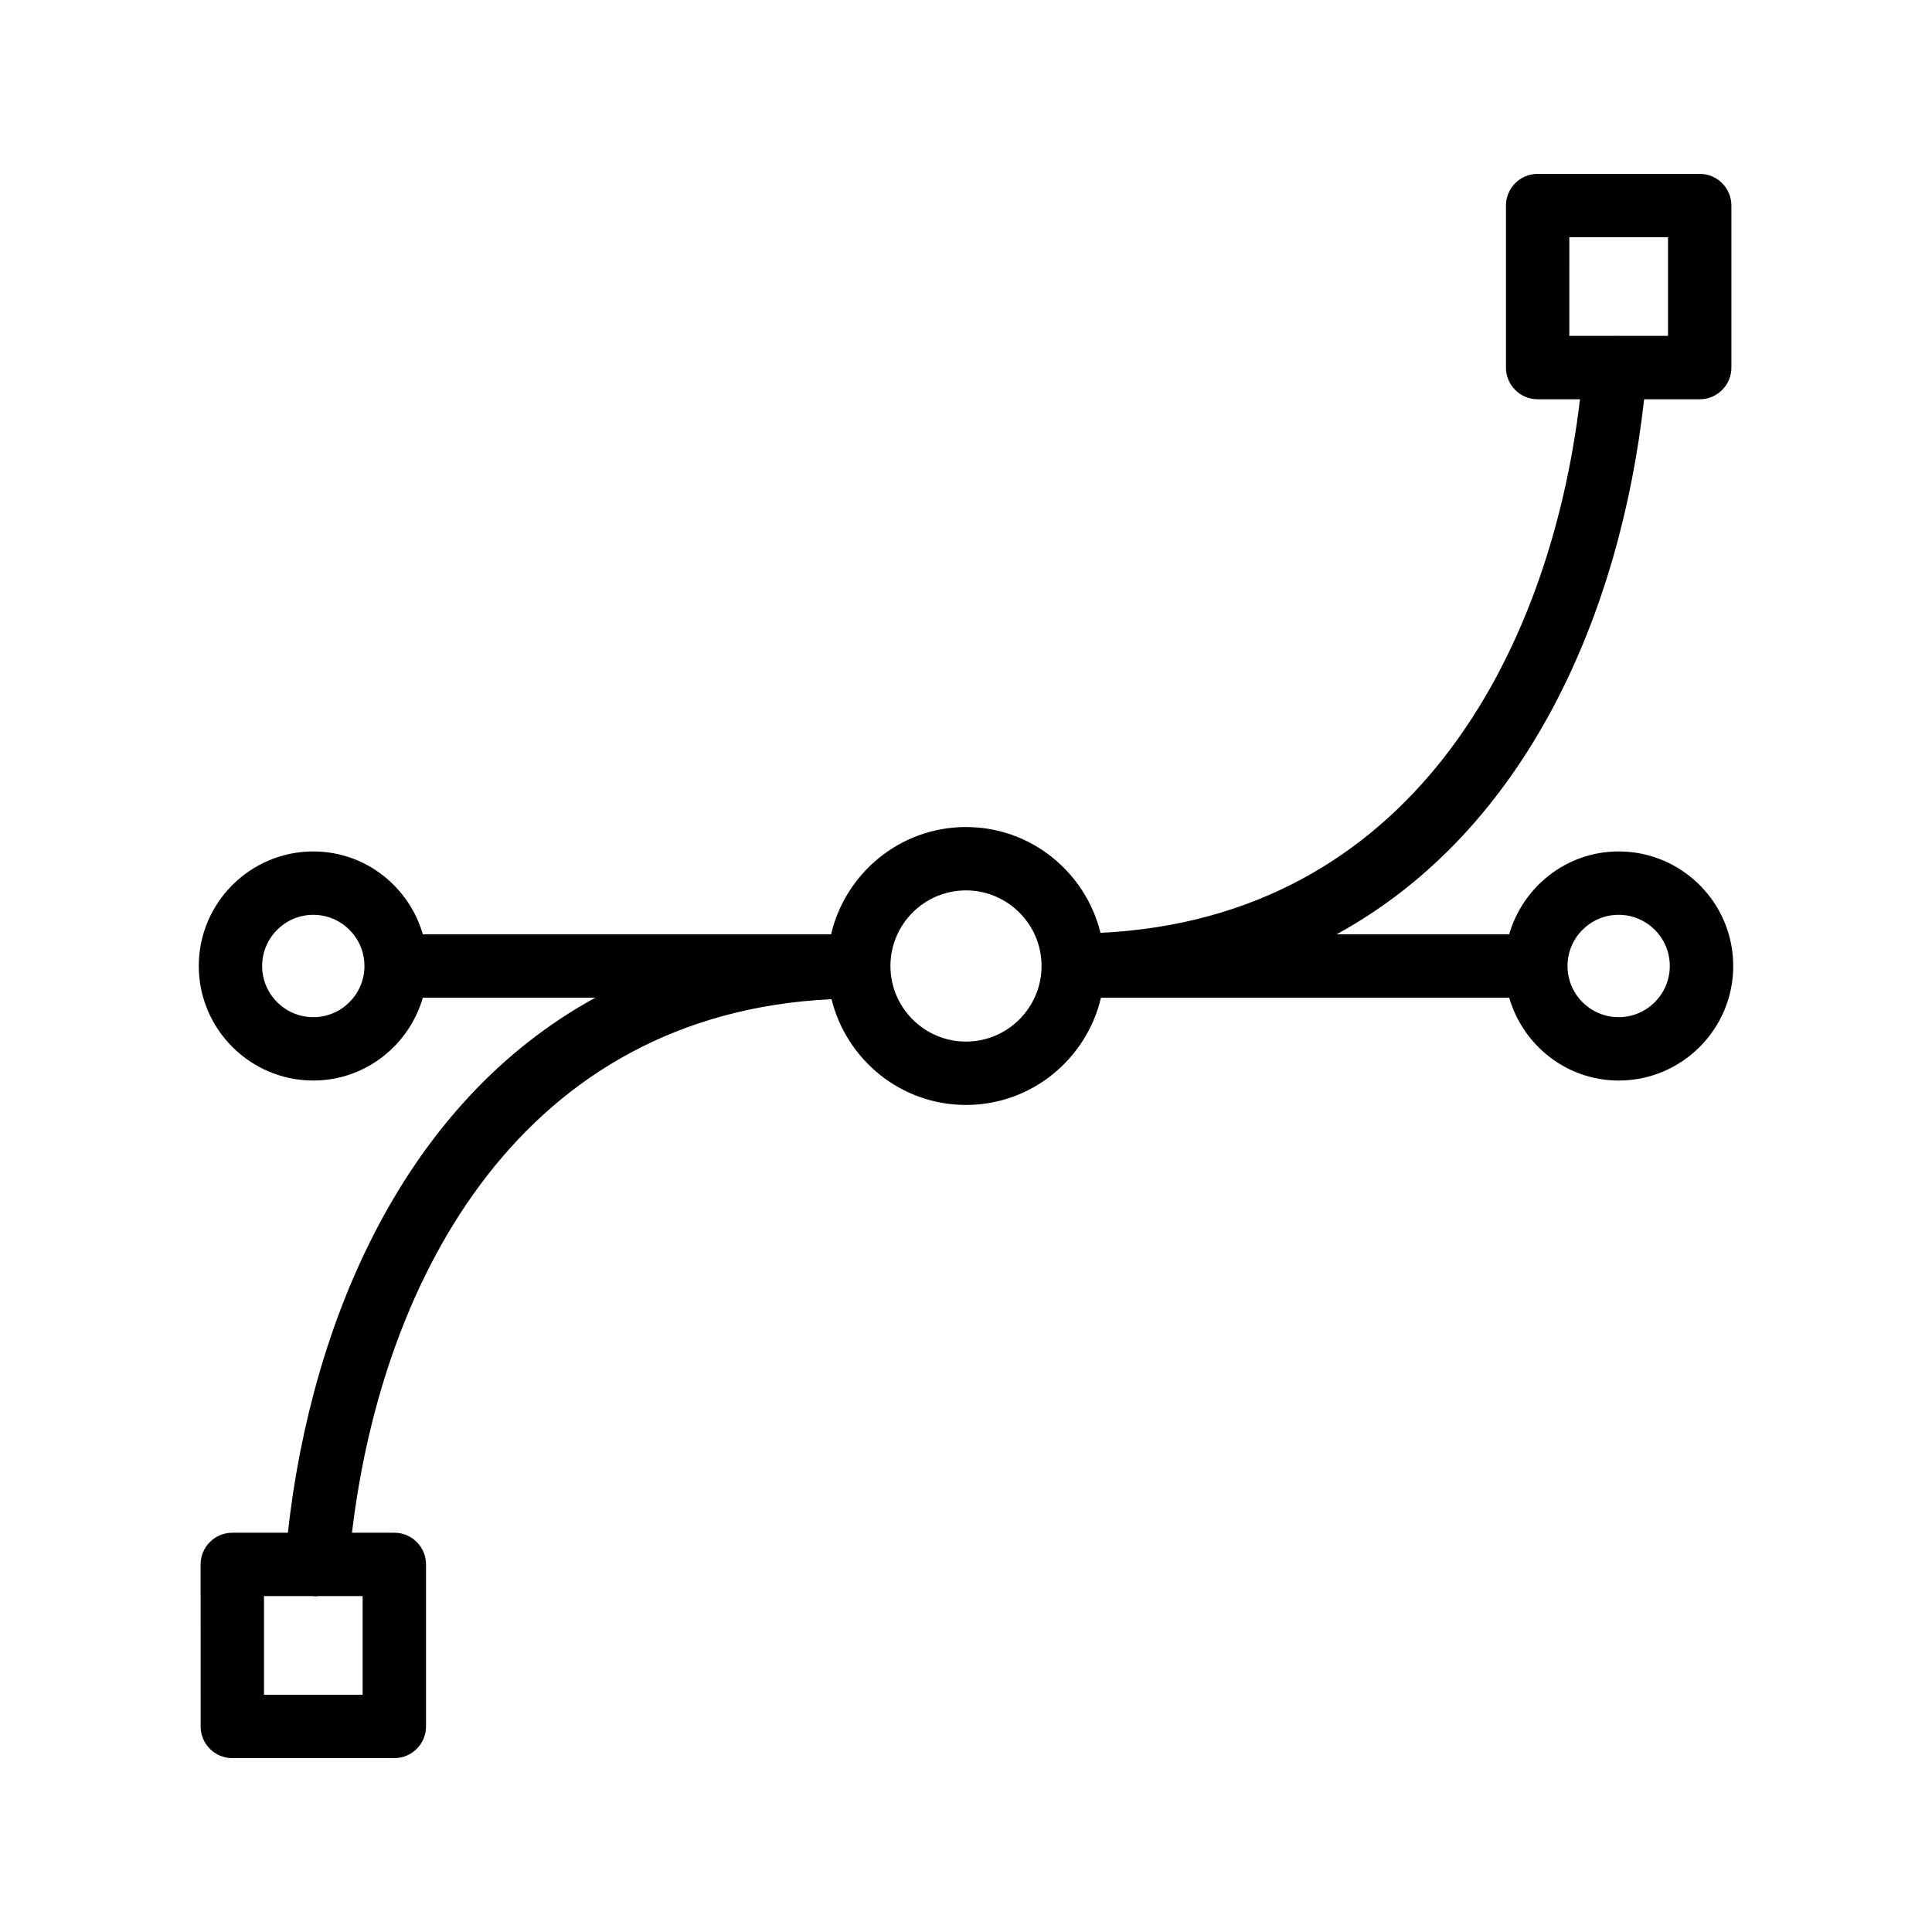
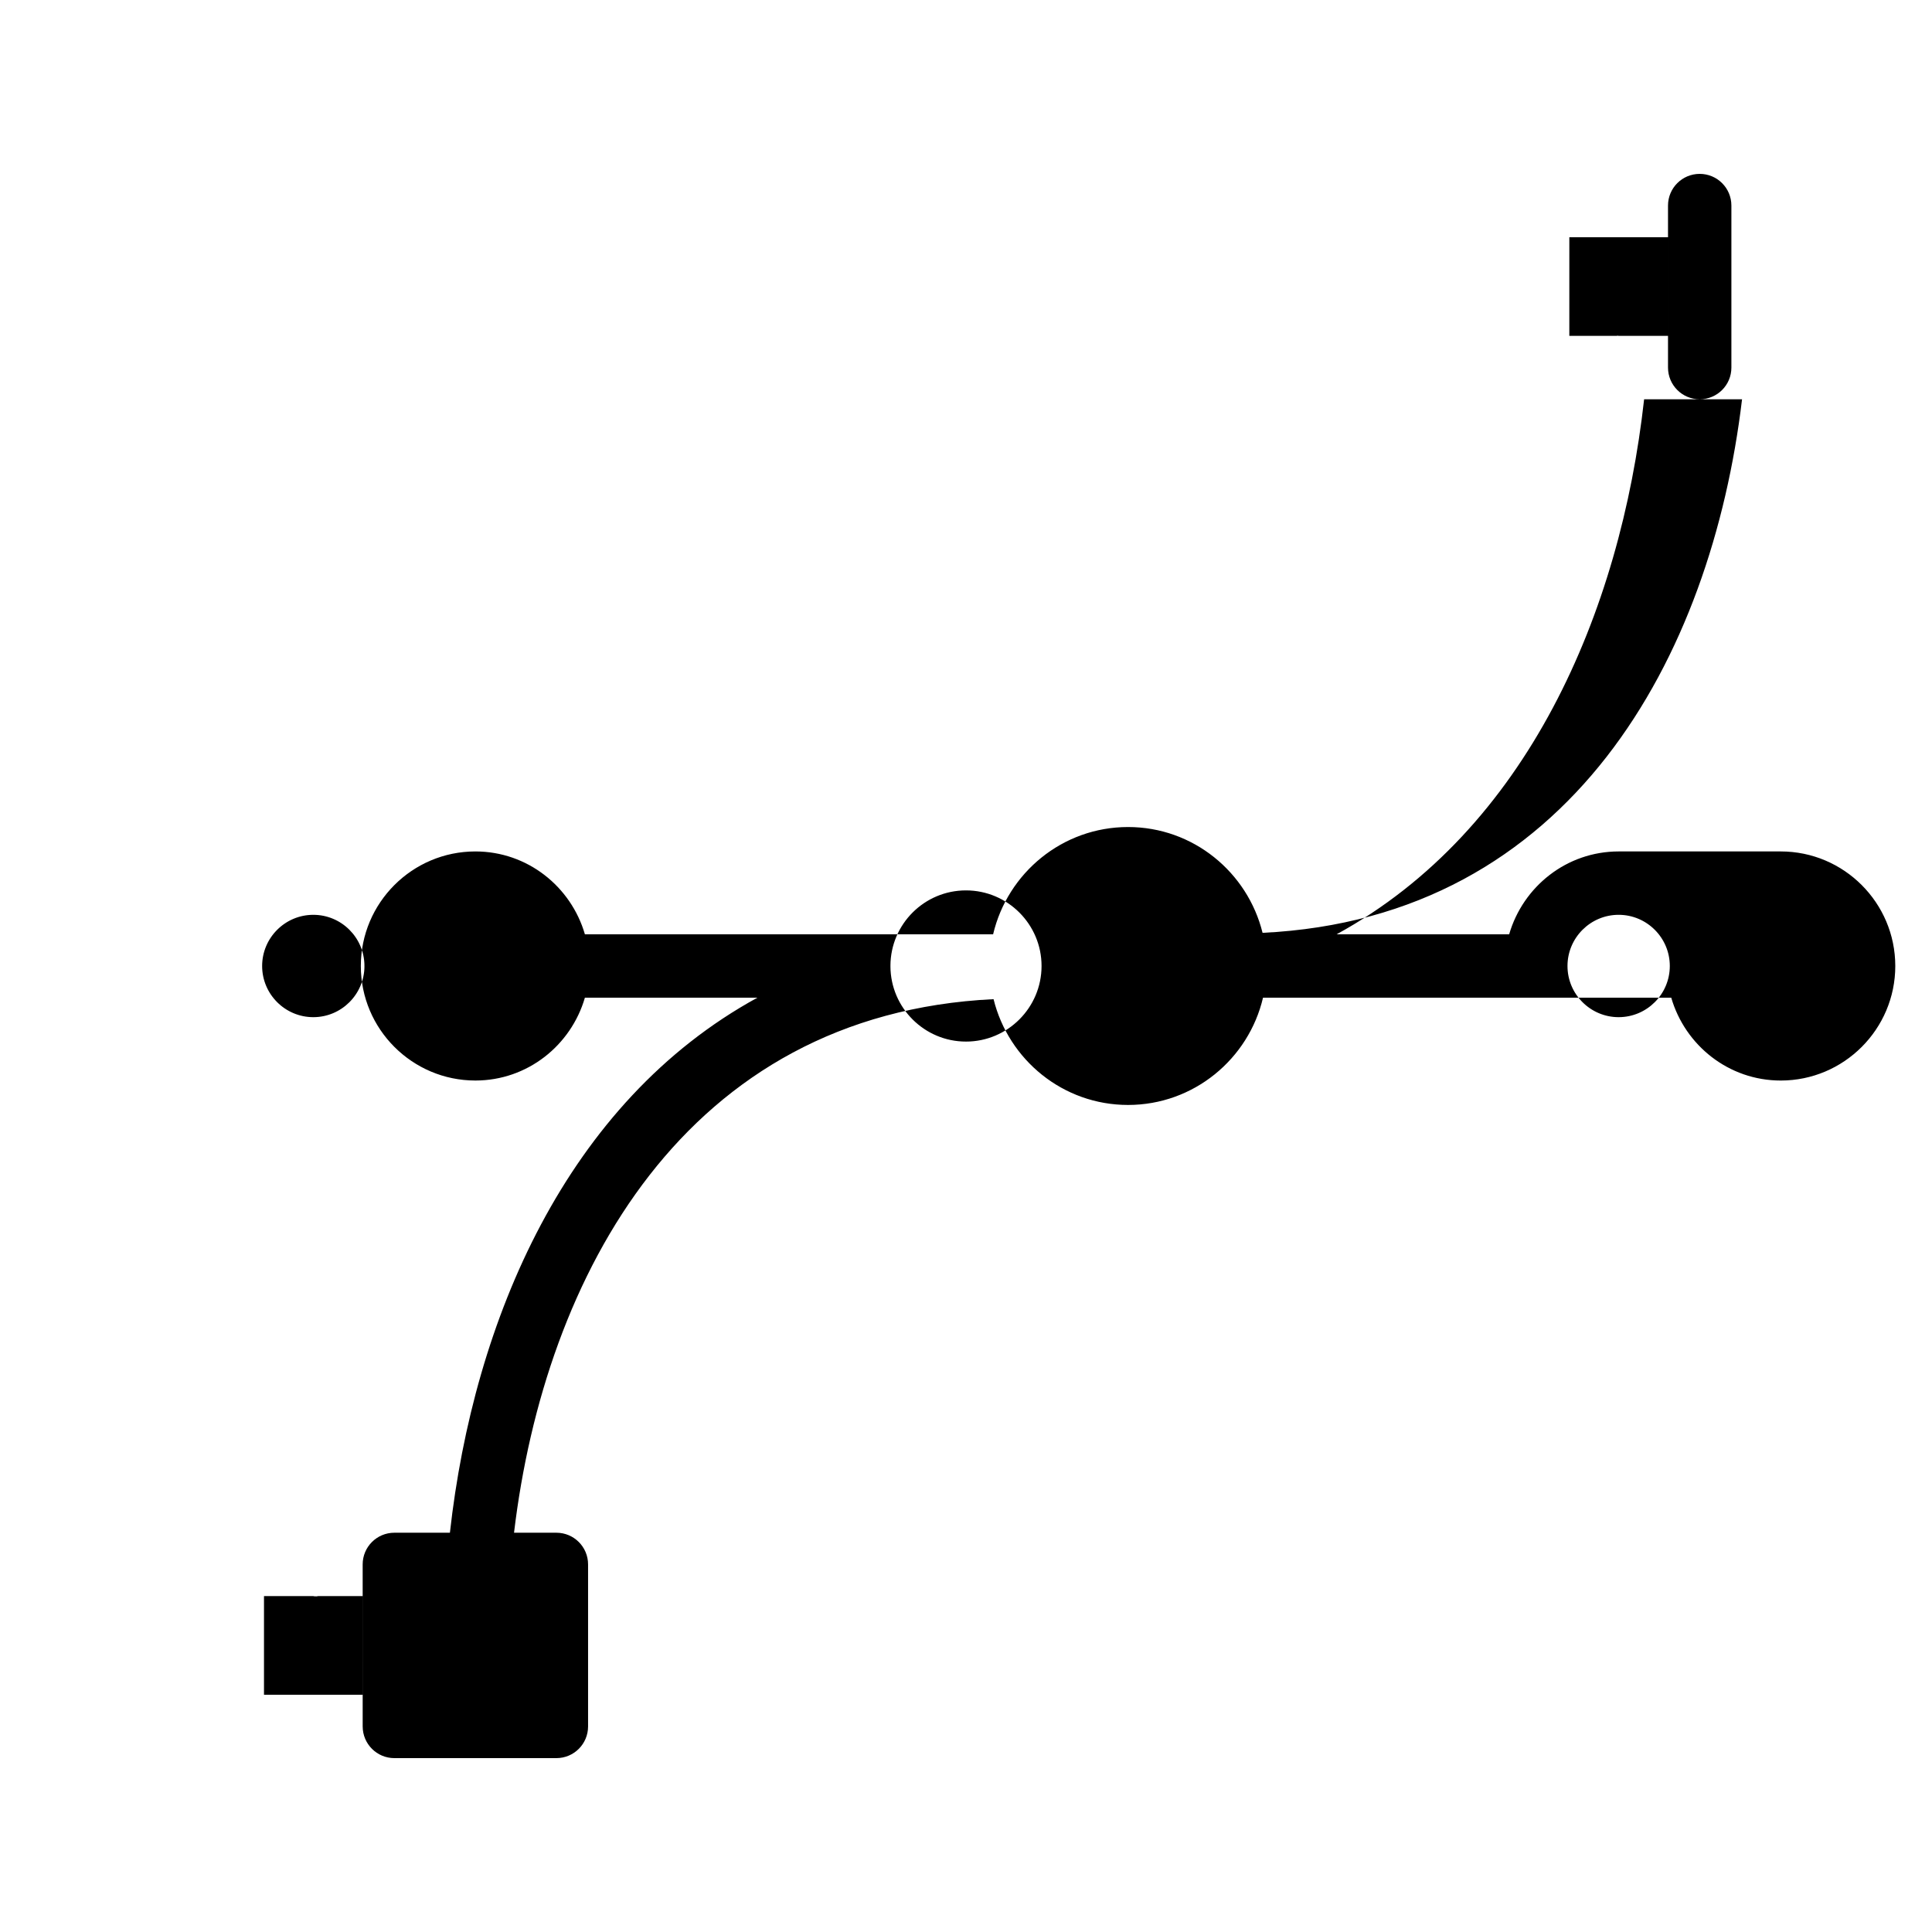
<svg xmlns="http://www.w3.org/2000/svg" fill="#000000" width="800px" height="800px" version="1.1" viewBox="144 144 512 512">
-   <path d="m572.97 369.64c-13.805 0-25.355 9.324-29.027 21.961h-45.73c50.527-27.637 75.219-85.32 81.496-141.79h14.73c4.641 0 8.398-3.754 8.398-8.398v-42.934c0-4.641-3.754-8.398-8.398-8.398h-42.945c-4.641 0-8.398 3.754-8.398 8.398v42.934c0 4.641 3.754 8.398 8.398 8.398h11.223c-8.117 68.176-45.332 137.46-127.07 141.4-3.965-16.055-18.387-28.039-35.645-28.039-17.402 0-31.941 12.176-35.762 28.43h-108.18c-3.672-12.637-15.223-21.961-29.027-21.961-16.734 0-30.355 13.621-30.355 30.355s13.621 30.355 30.355 30.355c13.805 0 25.355-9.324 29.027-21.961h45.727c-50.527 27.637-75.223 85.32-81.5 141.79l-14.723 0.008c-4.641 0-8.398 3.754-8.398 8.398l0.004 42.934c0 4.641 3.754 8.398 8.398 8.398h42.934c4.641 0 8.398-3.754 8.398-8.398v-42.934c0-4.641-3.754-8.398-8.398-8.398h-11.223c8.117-68.176 45.34-137.46 127.08-141.4 3.965 16.051 18.379 28.035 35.641 28.035 17.402 0 31.949-12.176 35.77-28.43h108.18c3.672 12.637 15.223 21.961 29.027 21.961 16.734 0 30.348-13.621 30.348-30.355-0.004-16.738-13.613-30.359-30.352-30.359zm-13.078-162.77h26.148v26.141h-13.098c-0.062-0.008-0.109-0.043-0.172-0.051-0.137-0.012-0.262 0.055-0.398 0.051h-12.484zm-319.79 386.25h-26.141v-26.141h13.09c0.062 0.008 0.109 0.043 0.172 0.051 0.23 0.016 0.461 0.023 0.688 0.023 0.137 0 0.254-0.066 0.387-0.074h11.805zm-13.07-179.56c-7.477 0-13.562-6.086-13.562-13.562s6.086-13.562 13.562-13.562c7.441 0 13.492 6.027 13.551 13.453 0 0.039-0.02 0.07-0.02 0.109s0.023 0.07 0.023 0.109c-0.062 7.426-6.113 13.453-13.555 13.453zm172.96 6.469c-11.008 0-19.953-8.93-20.016-19.926 0-0.039 0.023-0.07 0.023-0.105 0-0.039-0.023-0.07-0.023-0.109 0.062-10.996 9.004-19.926 20.016-19.926 11.047 0 20.031 8.988 20.031 20.031 0 11.047-8.988 20.035-20.031 20.035zm172.97-6.469c-7.469 0-13.543-6.07-13.559-13.535 0-0.008 0.004-0.016 0.004-0.027 0-0.008-0.004-0.016-0.004-0.027 0.016-7.465 6.09-13.535 13.559-13.535s13.555 6.086 13.555 13.562-6.082 13.562-13.555 13.562z" />
+   <path d="m572.97 369.64c-13.805 0-25.355 9.324-29.027 21.961h-45.73c50.527-27.637 75.219-85.32 81.496-141.79h14.73c4.641 0 8.398-3.754 8.398-8.398v-42.934c0-4.641-3.754-8.398-8.398-8.398c-4.641 0-8.398 3.754-8.398 8.398v42.934c0 4.641 3.754 8.398 8.398 8.398h11.223c-8.117 68.176-45.332 137.46-127.07 141.4-3.965-16.055-18.387-28.039-35.645-28.039-17.402 0-31.941 12.176-35.762 28.43h-108.18c-3.672-12.637-15.223-21.961-29.027-21.961-16.734 0-30.355 13.621-30.355 30.355s13.621 30.355 30.355 30.355c13.805 0 25.355-9.324 29.027-21.961h45.727c-50.527 27.637-75.223 85.32-81.5 141.79l-14.723 0.008c-4.641 0-8.398 3.754-8.398 8.398l0.004 42.934c0 4.641 3.754 8.398 8.398 8.398h42.934c4.641 0 8.398-3.754 8.398-8.398v-42.934c0-4.641-3.754-8.398-8.398-8.398h-11.223c8.117-68.176 45.34-137.46 127.08-141.4 3.965 16.051 18.379 28.035 35.641 28.035 17.402 0 31.949-12.176 35.77-28.43h108.18c3.672 12.637 15.223 21.961 29.027 21.961 16.734 0 30.348-13.621 30.348-30.355-0.004-16.738-13.613-30.359-30.352-30.359zm-13.078-162.77h26.148v26.141h-13.098c-0.062-0.008-0.109-0.043-0.172-0.051-0.137-0.012-0.262 0.055-0.398 0.051h-12.484zm-319.79 386.25h-26.141v-26.141h13.09c0.062 0.008 0.109 0.043 0.172 0.051 0.23 0.016 0.461 0.023 0.688 0.023 0.137 0 0.254-0.066 0.387-0.074h11.805zm-13.07-179.56c-7.477 0-13.562-6.086-13.562-13.562s6.086-13.562 13.562-13.562c7.441 0 13.492 6.027 13.551 13.453 0 0.039-0.02 0.07-0.02 0.109s0.023 0.07 0.023 0.109c-0.062 7.426-6.113 13.453-13.555 13.453zm172.96 6.469c-11.008 0-19.953-8.93-20.016-19.926 0-0.039 0.023-0.07 0.023-0.105 0-0.039-0.023-0.07-0.023-0.109 0.062-10.996 9.004-19.926 20.016-19.926 11.047 0 20.031 8.988 20.031 20.031 0 11.047-8.988 20.035-20.031 20.035zm172.97-6.469c-7.469 0-13.543-6.07-13.559-13.535 0-0.008 0.004-0.016 0.004-0.027 0-0.008-0.004-0.016-0.004-0.027 0.016-7.465 6.09-13.535 13.559-13.535s13.555 6.086 13.555 13.562-6.082 13.562-13.555 13.562z" />
</svg>